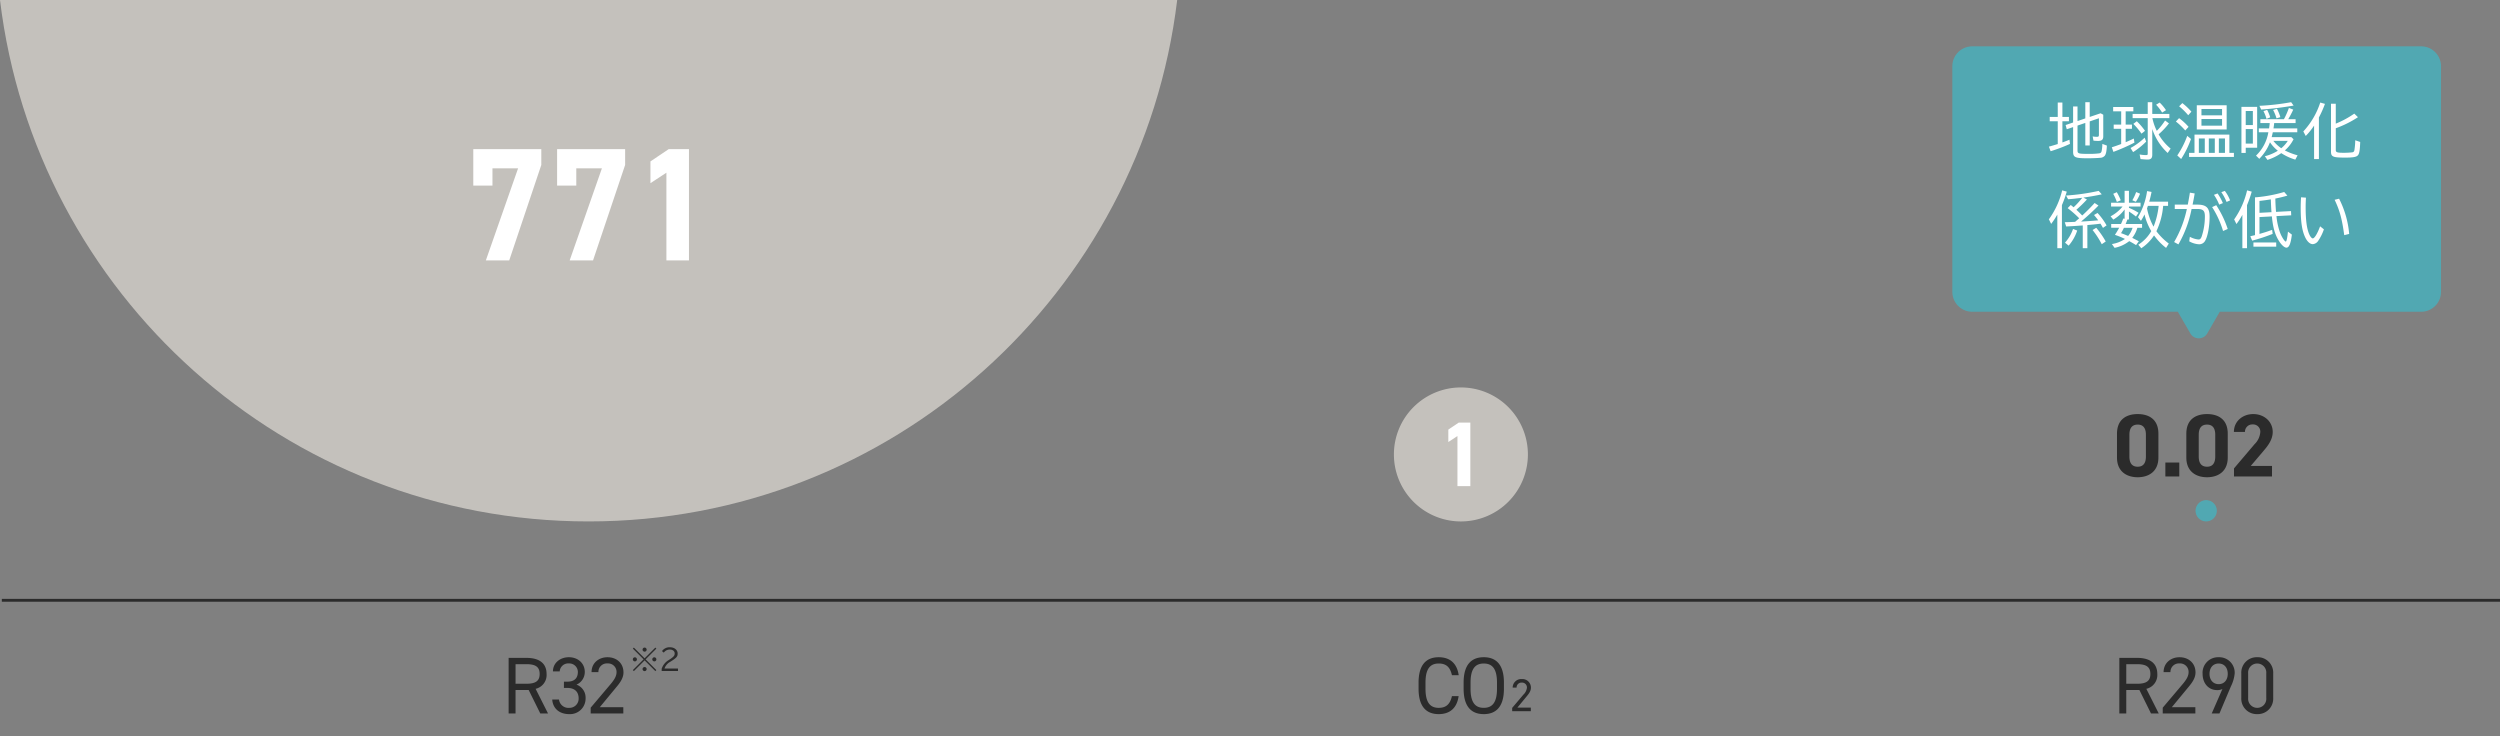
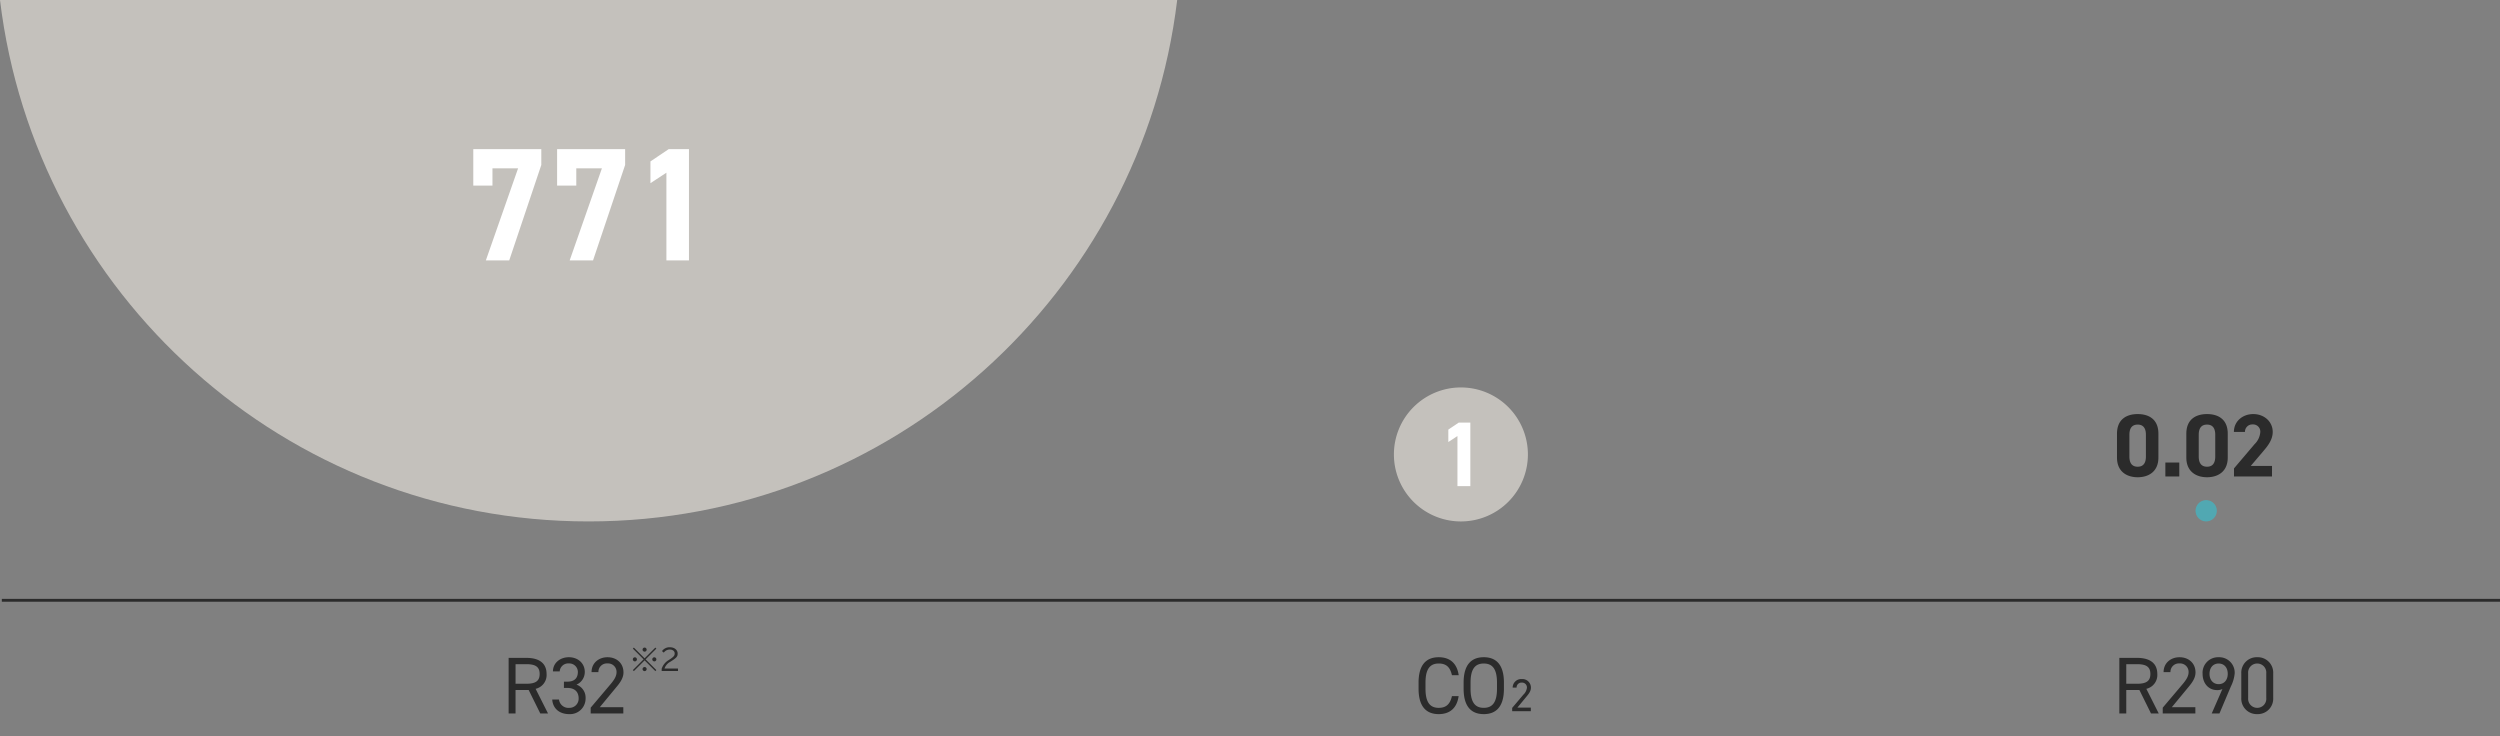
<svg xmlns="http://www.w3.org/2000/svg" width="868.461" height="255.773">
  <rect width="100%" height="100%" fill="#808080" stroke="none" />
-   <path d="M841.063 16.099H685.122a6.911 6.911 0 00-6.91 6.91v78.376a6.91 6.91 0 006.91 6.91h71.415l4.357 7.546a3.383 3.383 0 005.861 0l4.355-7.546h69.952a6.91 6.91 0 006.911-6.91V23.008a6.911 6.911 0 00-6.91-6.909" fill="#51a8b2" />
  <path d="M0 .001c12.293 102.037 99.114 181.136 204.467 181.136S396.645 102.038 408.936.001z" fill="#c4c1bc" />
  <path d="M0 .001h868.461v255.771H0z" fill="none" />
  <path d="M749.795 150.63c0-4.991-3.348-6.789-7.192-6.789s-7.192 1.8-7.192 6.82v8.308c0 4.805 3.348 6.82 7.192 6.82s7.192-2.015 7.192-6.82zm-4.34.4v7.564c0 2.294-.93 3.534-2.852 3.534-1.953 0-2.883-1.24-2.883-3.534v-7.564c0-2.294.93-3.534 2.883-3.534 1.922.003 2.852 1.243 2.852 3.537zm11.594 9.644h-4.836v4.836h4.836zm16.833-10.044c0-4.991-3.348-6.789-7.192-6.789s-7.192 1.8-7.192 6.82v8.308c0 4.805 3.348 6.82 7.192 6.82s7.192-2.015 7.192-6.82zm-4.34.4v7.564c0 2.294-.93 3.534-2.852 3.534-1.953 0-2.883-1.24-2.883-3.534v-7.564c0-2.294.93-3.534 2.883-3.534 1.922.003 2.852 1.243 2.852 3.537zm19.716 10.822h-7.378l4.4-5.177c1.364-1.612 3.224-3.813 3.224-6.634 0-3.534-2.914-6.2-6.758-6.2-3.689 0-6.727 2.511-6.727 6.2h3.844a2.552 2.552 0 012.666-2.6 2.5 2.5 0 012.666 2.6 6.551 6.551 0 01-1.984 4.247l-7.159 8.432v2.79h13.206z" fill="#2b2b2b" />
  <path d="M171.073 64.472V58.48h8.9l-11.196 31.976h8.12l11.144-33.152v-5.488h-23.628v12.656zm29.12 0V58.48h8.9l-11.196 31.976h8.116l11.148-33.152v-5.488h-23.632v12.656zm39.144-12.656h-7.056l-6.328 4.256v7.56l5.544-3.64v30.464h7.84z" fill="#fff" />
  <path d="M530.768 157.868a23.273 23.273 0 11-23.27-23.273 23.269 23.269 0 0123.27 23.273" fill="#c4c1bc" />
  <path d="M510.773 146.802h-4.032l-3.616 2.432v4.32l3.168-2.08v17.408h4.48z" fill="#fff" />
  <path d="M770.088 177.443a3.694 3.694 0 11-3.689-3.7 3.693 3.693 0 013.689 3.7" fill="#51a8b2" />
  <path d="M190.378 247.854l-4.312-8.568a4.918 4.918 0 003.808-5.152c0-3.752-2.576-5.6-7.028-5.6h-6.16v19.32h2.408v-8.148h4.564l4.032 8.148zm-11.284-10.332v-6.8h3.752c3.276 0 4.62 1.008 4.62 3.416 0 2.38-1.344 3.388-4.62 3.388zm16.8 1.456h1.2c2.576 0 3.92 1.372 3.92 3.668a3.175 3.175 0 01-3.22 3.248 3.3 3.3 0 01-3.608-2.884h-2.352c.196 2.912 2.272 5.068 5.964 5.068a5.409 5.409 0 005.628-5.488 4.8 4.8 0 00-3.164-4.76 4.773 4.773 0 002.884-4.4c0-2.968-2.324-5.124-5.544-5.124-2.884 0-5.516 1.876-5.516 4.928h2.352a2.953 2.953 0 013.168-2.768 2.983 2.983 0 013.136 2.912c0 2.1-1.092 3.416-3.64 3.416h-1.2zm20.636 6.692h-8.176l5.32-6.44c1.232-1.484 2.912-3.332 2.912-5.628 0-3.3-2.464-5.292-5.544-5.292-3.024 0-5.544 1.988-5.544 5.18h2.38a2.944 2.944 0 013.164-3.024 2.949 2.949 0 013.136 3.024c0 1.456-.868 2.772-2.184 4.312l-6.8 8.036v2.016h11.34zm3.666-20.705l-.35.35 3.73 3.73-3.73 3.73.35.35 3.73-3.73 3.73 3.73.35-.35-3.73-3.73 3.73-3.73-.35-.35-3.73 3.73zm.35 3.37a.713.713 0 00-.71.71.711.711 0 00.7.71.715.715 0 00.72-.71.726.726 0 00-.71-.71zm3.38-3.38a.713.713 0 00-.71.71.711.711 0 00.7.71.715.715 0 00.72-.71.726.726 0 00-.71-.71zm3.38 3.38a.713.713 0 00-.71.71.711.711 0 00.7.71.715.715 0 00.72-.71.726.726 0 00-.71-.71zm-3.38 3.38a.713.713 0 00-.71.71.711.711 0 00.7.71.715.715 0 00.72-.71.726.726 0 00-.71-.71zm5.93 1.38h5.67v-.85h-4.69a4.086 4.086 0 012.03-2.36l.36-.23c1.79-1.14 2.18-1.61 2.18-2.62 0-1.27-1.14-2.19-2.7-2.19a3.219 3.219 0 00-2.74 1.34l.63.53a2.5 2.5 0 012.07-1.07c1.03 0 1.71.55 1.71 1.37 0 .73-.37 1.17-1.77 2.08l-.26.17a5.533 5.533 0 00-2.49 3.04zm276.876 1.459c-.616-4.228-3.136-6.244-6.944-6.244-4.284 0-7 2.576-7 8.82v2.124c0 6.244 2.716 8.82 7 8.82 3.668 0 6.3-1.9 6.916-6.244h-2.324c-.644 2.832-2.072 4.064-4.592 4.064-2.968 0-4.592-1.848-4.592-6.64v-2.128c0-4.788 1.624-6.636 4.592-6.636 2.38 0 3.92 1.036 4.592 4.06zm15.708 4.7v-2.128c0-6.244-2.716-8.82-7-8.82s-7 2.576-7 8.82v2.128c0 6.244 2.716 8.82 7 8.82s7-2.572 7-8.82zm-11.592-2.124c0-4.788 1.624-6.636 4.592-6.636s4.592 1.848 4.592 6.636v2.124c0 4.788-1.624 6.636-4.592 6.636s-4.592-1.844-4.592-6.636zm20.935 8.686h-4.672l3.04-3.68c.7-.848 1.664-1.9 1.664-3.216a2.961 2.961 0 00-3.168-3.024 2.965 2.965 0 00-3.168 2.96h1.36a1.682 1.682 0 011.808-1.728 1.685 1.685 0 011.792 1.728 4 4 0 01-1.244 2.464l-3.892 4.592v1.152h6.48zm218.135 2.038l-4.312-8.568a4.918 4.918 0 003.808-5.152c0-3.752-2.576-5.6-7.028-5.6h-6.16v19.32h2.408v-8.148h4.564l4.032 8.148zm-11.284-10.332v-6.8h3.752c3.276 0 4.62 1.008 4.62 3.416 0 2.38-1.344 3.388-4.62 3.388zm24 8.148h-8.18l5.32-6.44c1.232-1.484 2.912-3.332 2.912-5.628 0-3.3-2.464-5.292-5.544-5.292-3.024 0-5.544 1.988-5.544 5.18h2.38a2.944 2.944 0 013.168-3.024 2.949 2.949 0 013.136 3.024c0 1.456-.868 2.772-2.184 4.312l-6.8 8.036v2.016h11.34zm5.68 2.184h2.688l3.976-9.408a12.9 12.9 0 001.316-4.48 5.373 5.373 0 00-5.572-5.656 5.4 5.4 0 00-5.576 5.768c0 3.22 1.988 5.656 5.068 5.656a3.82 3.82 0 001.82-.392zm5.572-13.776c0 2.156-1.26 3.584-3.164 3.584-1.876 0-3.164-1.428-3.164-3.584 0-2.184 1.288-3.584 3.164-3.584 1.904 0 3.164 1.4 3.164 3.584zm15.792-.2a5.355 5.355 0 00-5.544-5.572 5.363 5.363 0 00-5.544 5.6v8.568a5.363 5.363 0 005.544 5.6 5.355 5.355 0 005.544-5.572zm-2.408 0v8.624a3.147 3.147 0 01-3.136 3.392 3.152 3.152 0 01-3.164-3.388v-8.624a3.152 3.152 0 013.164-3.388 3.147 3.147 0 013.136 3.388zm81.192-24.835H.631v-1h867.83z" fill="#2b2b2b" />
-   <path d="M721.696 43.624l2.709-.924v7.833h1.533v-8.358l3.192-1.092v5.733c0 .567-.147.714-.714.714a7.069 7.069 0 01-1.452-.147l.273 1.47a13.076 13.076 0 001.617.105c1.26 0 1.785-.462 1.785-1.554v-7.56l-.924-.5-3.78 1.281v-5.124h-1.53v5.628l-2.709.924v-5.061h-1.532v5.56l-2.6.882.4 1.47 2.2-.752v8.481c0 2.037.672 2.352 5.1 2.352 1.428 0 3.528-.084 4.368-.168a2.208 2.208 0 001.532-.714c.42-.546.63-1.533.735-3.528l-1.575-.588a12.865 12.865 0 01-.21 2.289c-.105.63-.294.861-.819.987a25.968 25.968 0 01-3.631.189c-3.675 0-3.969-.084-3.969-1.239zm-6.867-3h-2.793v1.512h2.793v7.9c-1.218.378-2 .609-3.066.9l.588 1.6a56.416 56.416 0 006.72-2.541l-.168-1.457c-.777.315-1.848.735-2.457.945v-7.35h2.268v-1.512h-2.268v-5h-1.617zm32.876.417h5.9v-1.47h-5.942v-4.074h-1.575v4.074h-5.25v1.47h5.25v12.222c0 .525-.084.609-.651.609a12.63 12.63 0 01-2.163-.21l.315 1.6c.861.084 1.953.168 2.457.168 1.134 0 1.617-.5 1.617-1.659v-8.95a19.891 19.891 0 005.355 8.316l1.029-1.512a17.982 17.982 0 01-4.179-4.956 26.986 26.986 0 003.591-3.8l-1.344-1.009a21.563 21.563 0 01-2.877 3.592 17.684 17.684 0 01-1.491-4.242zm-9.28-2.373h2.665v-1.491h-7.014v1.491h2.793v4.62h-2.604v1.449h2.6v5.292l-.168.063a54.256 54.256 0 01-3.087 1.071l.546 1.6a65.792 65.792 0 007.312-3.217l-.21-1.428c-.8.4-2.1.987-2.835 1.281v-4.662h2.184v-1.449h-2.182zm14.007-.4a15.831 15.831 0 00-2.2-2.646l-1.239.756a18.1 18.1 0 012.1 2.73zm-7.289 7.184a22.657 22.657 0 00-2.856-3.34l-1.2.924a24.063 24.063 0 012.835 3.4zm-4.137 7.391a25.615 25.615 0 004.536-3.654l-.525-1.365a23.04 23.04 0 01-4.892 3.591zm32.503-16.275h-10.377v8.4h10.377zm-8.757 1.3h7.157v2.2h-7.16zm0 3.465h7.157v2.331h-7.16zm9.7 5.418h-12.118v6.365h-1.89v1.407h15.582v-1.407h-1.575zm-10.606 1.346h2.063v5.019h-2.063zm9.072 5.019h-2.121v-5.019h2.121zm-5.609-5.019h2.079v5.019h-2.079zm-6.048-9.3a22.372 22.372 0 00-3.152-2.985L757 36.925a23.06 23.06 0 013.15 3.108zm-.985 5.268a20.181 20.181 0 00-3.3-3.024l-1.11 1.176a23.335 23.335 0 013.255 3.108zm-2.583 11.172a33.45 33.45 0 003.423-6.951l-1.3-1.092a30.463 30.463 0 01-3.467 6.804zm38.278-7.602h-6.829c.147-.546.231-.924.357-1.512l.042-.171h8.5v-1.341h-8.27c.105-.609.168-1.05.252-1.869h7.434v-1.344h-2.561a32.128 32.128 0 001.743-3.318l-1.512-.588a26.914 26.914 0 01-1.722 3.906h-8.19v1.344h3.256c-.063.735-.126 1.2-.231 1.869h-3.569v1.341h3.318a14.526 14.526 0 01-4.286 8.109l1.134 1.113a16.33 16.33 0 003.717-5.754 12.564 12.564 0 002.73 2.94 15.462 15.462 0 01-4.513 1.911l.9 1.281a18.269 18.269 0 004.81-2.352 18.4 18.4 0 004.872 2.252l.798-1.5a22.09 22.09 0 01-4.431-1.7 12.478 12.478 0 003.024-3.885zm-3.612 3.78a12.706 12.706 0 01-2.625-2.478h5a10.68 10.68 0 01-2.268 2.562zm-8.257-14.28h-5.46v16h1.491V51.31h3.969zm-3.969 1.428h2.478v4.889h-2.478zm0 6.279h2.478v5.04h-2.478zm5.376-6.783a111.43 111.43 0 0011.256-1.386l-.861-1.176a83.518 83.518 0 01-11.025 1.26zm3.129 2.709a14.291 14.291 0 00-1.067-2.604l-1.281.441a12.816 12.816 0 011.05 2.688zm3.528-.063a14.765 14.765 0 00-1.2-2.919l-1.323.42a14.786 14.786 0 011.176 2.919zm13.388.105a38.01 38.01 0 002.1-4.725l-1.638-.462a27.026 27.026 0 01-5.879 10.038l.84 1.575a23.15 23.15 0 002.9-3.612v11.634h1.677zm5.859-4.767h-1.659v16.609c0 1.806.651 2.1 4.893 2.1 2.9 0 4.011-.21 4.536-.9.42-.567.63-1.785.714-4.536l-1.722-.588a24.706 24.706 0 01-.273 3.318c-.084.525-.273.756-.693.861a23.618 23.618 0 01-3.045.168c-2.289 0-2.751-.168-2.751-.966v-7.557a36.17 36.17 0 007.707-3.843l-1.281-1.239a32.677 32.677 0 01-6.425 3.482zm-89.129 39.785c-.693.609-1.071.924-1.428 1.239-1.3.063-1.365.063-2.121.084l-1.471.042.5 1.491c2.31-.126 3.36-.189 4.935-.315l.819-.042v7.901h1.6V78.18l1.134-.105c1.47-.126 2.247-.21 3.423-.378.315.525.63 1.05.861 1.47l1.26-.861a22.23 22.23 0 00-3.15-4.326l-1.218.714a29.558 29.558 0 011.47 1.848c-2.163.189-3.192.273-5.733.42h-.231a79.164 79.164 0 006.048-5.565l-1.344-.882c-.987 1.134-2.772 2.94-4.305 4.347a47.432 47.432 0 00-2.037-1.995 44.688 44.688 0 003.675-3.57l-1.239-.651c2.058-.294 4.494-.714 6.384-1.134l-1.071-1.2a74.289 74.289 0 01-11.318 1.616l.693 1.281c.924-.063 1.344-.105 2.016-.168l2.9-.336a25.907 25.907 0 01-3 3.3c-.4-.336-.567-.462-.987-.8l-1.076 1.095a39.364 39.364 0 013.864 3.381zm-6.006-4.578a37.256 37.256 0 001.68-4.683l-1.594-.439a28.379 28.379 0 01-4.622 10.057l.8 1.6a27.669 27.669 0 002.1-3.171l.04-.086v11.7h1.6zm2.331 14.091a15.412 15.412 0 002.982-5.25l-1.449-.563a13.75 13.75 0 01-2.793 4.763zm12.894-1.449a30.833 30.833 0 00-3.3-4.767l-1.281.777a29.461 29.461 0 013.195 4.935zm12.348 2.352a15.51 15.51 0 004.431-4.473.377.377 0 00.105.147 20.393 20.393 0 004.077 4.2l.942-1.512a21.339 21.339 0 01-4.305-4.284 25.2 25.2 0 002.331-8.652l.021-.147h1.7v-1.47h-6.551c.315-1.071.525-1.953.819-3.381l-1.557-.294a24.372 24.372 0 01-3.168 9.05l1.029 1.281a16.239 16.239 0 001.239-2.225 20.764 20.764 0 002.352 5.8 13.352 13.352 0 01-4.515 4.721zm6.027-14.716a26.58 26.58 0 01-1.764 7.219 21.669 21.669 0 01-2.268-6.342c.168-.525.189-.525.294-.882zm-5.754 7.6v-1.3h-5.712c.357-.861.378-.924.546-1.386l.084-.189h.522v-2.772A24.859 24.859 0 01742 75.224l.9-1.3a21.47 21.47 0 00-3.336-1.729v-.441h4.032v-1.326h-4.032V66.27h-1.509v4.158h-4.7v1.323h3.99a13.5 13.5 0 01-4.158 3.4l.945 1.134a12.88 12.88 0 003.927-3.528v3.234l-.462-.084c-.336.84-.525 1.323-.8 1.911h-3.4v1.3h2.767a25 25 0 01-1.344 2.268l-.126.189.273.105a29.514 29.514 0 013.213 1.323 11.071 11.071 0 01-4.535 1.771l.919 1.323a11.819 11.819 0 004.961-2.226l.147-.105c1.071.588 1.407.777 2.373 1.386l.945-1.344c-.84-.441-1.407-.735-2.289-1.176a10.083 10.083 0 001.785-3.504zm-3.3 0a8.417 8.417 0 01-1.554 2.835c-1.05-.441-1.869-.777-2.457-.966a19.158 19.158 0 001.011-1.869zm-4.1-9.555a19.512 19.512 0 00-1.386-2.814l-1.239.567a18.59 18.59 0 011.265 2.832zm5.229.525a13.513 13.513 0 001.47-2.814l-1.359-.57a16.321 16.321 0 01-1.323 2.856zm13.524.987v1.512h4.2a38.254 38.254 0 01-4.423 11.484l1.491.819a39.775 39.775 0 004.578-12.306h1.932c2.079 0 2.688.588 2.688 2.583a22.239 22.239 0 01-1.113 6.972c-.315.8-.588 1.05-1.113 1.05a7.737 7.737 0 01-3-.945l-.213 1.574a7.587 7.587 0 003.423 1.03 2.328 2.328 0 002.163-1.323c.861-1.491 1.491-5 1.491-8.274 0-3.066-1.134-4.179-4.263-4.179h-1.654a76.49 76.49 0 00.735-3.885l-1.664-.269c-.231 1.491-.462 2.709-.735 4.158zm18.4 8.463a34.839 34.839 0 00-3.99-8.274l-1.428.672a33.071 33.071 0 013.8 8.3zm-1.68-8.988a18.23 18.23 0 00-1.848-3.36l-1.26.483a17.479 17.479 0 011.827 3.4zm2.5-.945a12.969 12.969 0 00-1.827-3.3l-1.218.441a17.345 17.345 0 011.827 3.4zm5.88 1.659a42.21 42.21 0 001.638-4.7l-1.614-.446a28.778 28.778 0 01-4.494 10.1l.8 1.6a23.224 23.224 0 002.057-3.2v11.6h1.617zm2.775 10.413c-.8.189-.924.21-1.638.378l.65 1.533a60.172 60.172 0 007.12-2.352l-.168-1.407c-1.659.609-2.394.84-4.41 1.428v-5.859l4.305-.231c.4 3.99 1.071 6.3 2.457 8.526.9 1.428 1.911 2.331 2.6 2.331.924 0 1.512-1.386 1.89-4.536l-1.361-1.029c-.233 2.247-.483 3.444-.756 3.444-.378 0-1.386-1.554-1.932-2.961a22.856 22.856 0 01-1.3-5.88l5.124-.273-.069-1.471-5.208.273a70.763 70.763 0 01-.231-4.263v-.189l-.021-.168c1.554-.315 2.961-.651 4.2-1.029l-1.113-1.26a49.457 49.457 0 01-9.366 1.806l-.231.021c-.021 0-.315.021-.546.042zm1.554-7.749v-4.137a69.432 69.432 0 003.948-.546c.021 1.071.126 3.381.231 4.452zm-2.1 10.29v1.47h7.917v-1.47zm23.163-5.607c-.924 2.52-1.953 4.2-2.541 4.2-.378 0-.9-.63-1.281-1.554-.819-1.932-1.2-4.83-1.2-9.345 0-1.113.042-2.121.105-3.255l-1.7-.126a53.877 53.877 0 00-.126 3.633c0 4.977.483 8.064 1.6 10.353.714 1.449 1.659 2.289 2.6 2.289a2.482 2.482 0 001.911-1.2 16.864 16.864 0 001.953-3.948zm10.1 2.646a32.977 32.977 0 00-3.505-12.239l-1.554.378c1.785 3.717 2.583 6.7 3.339 12.285z" fill="#fff" />
</svg>